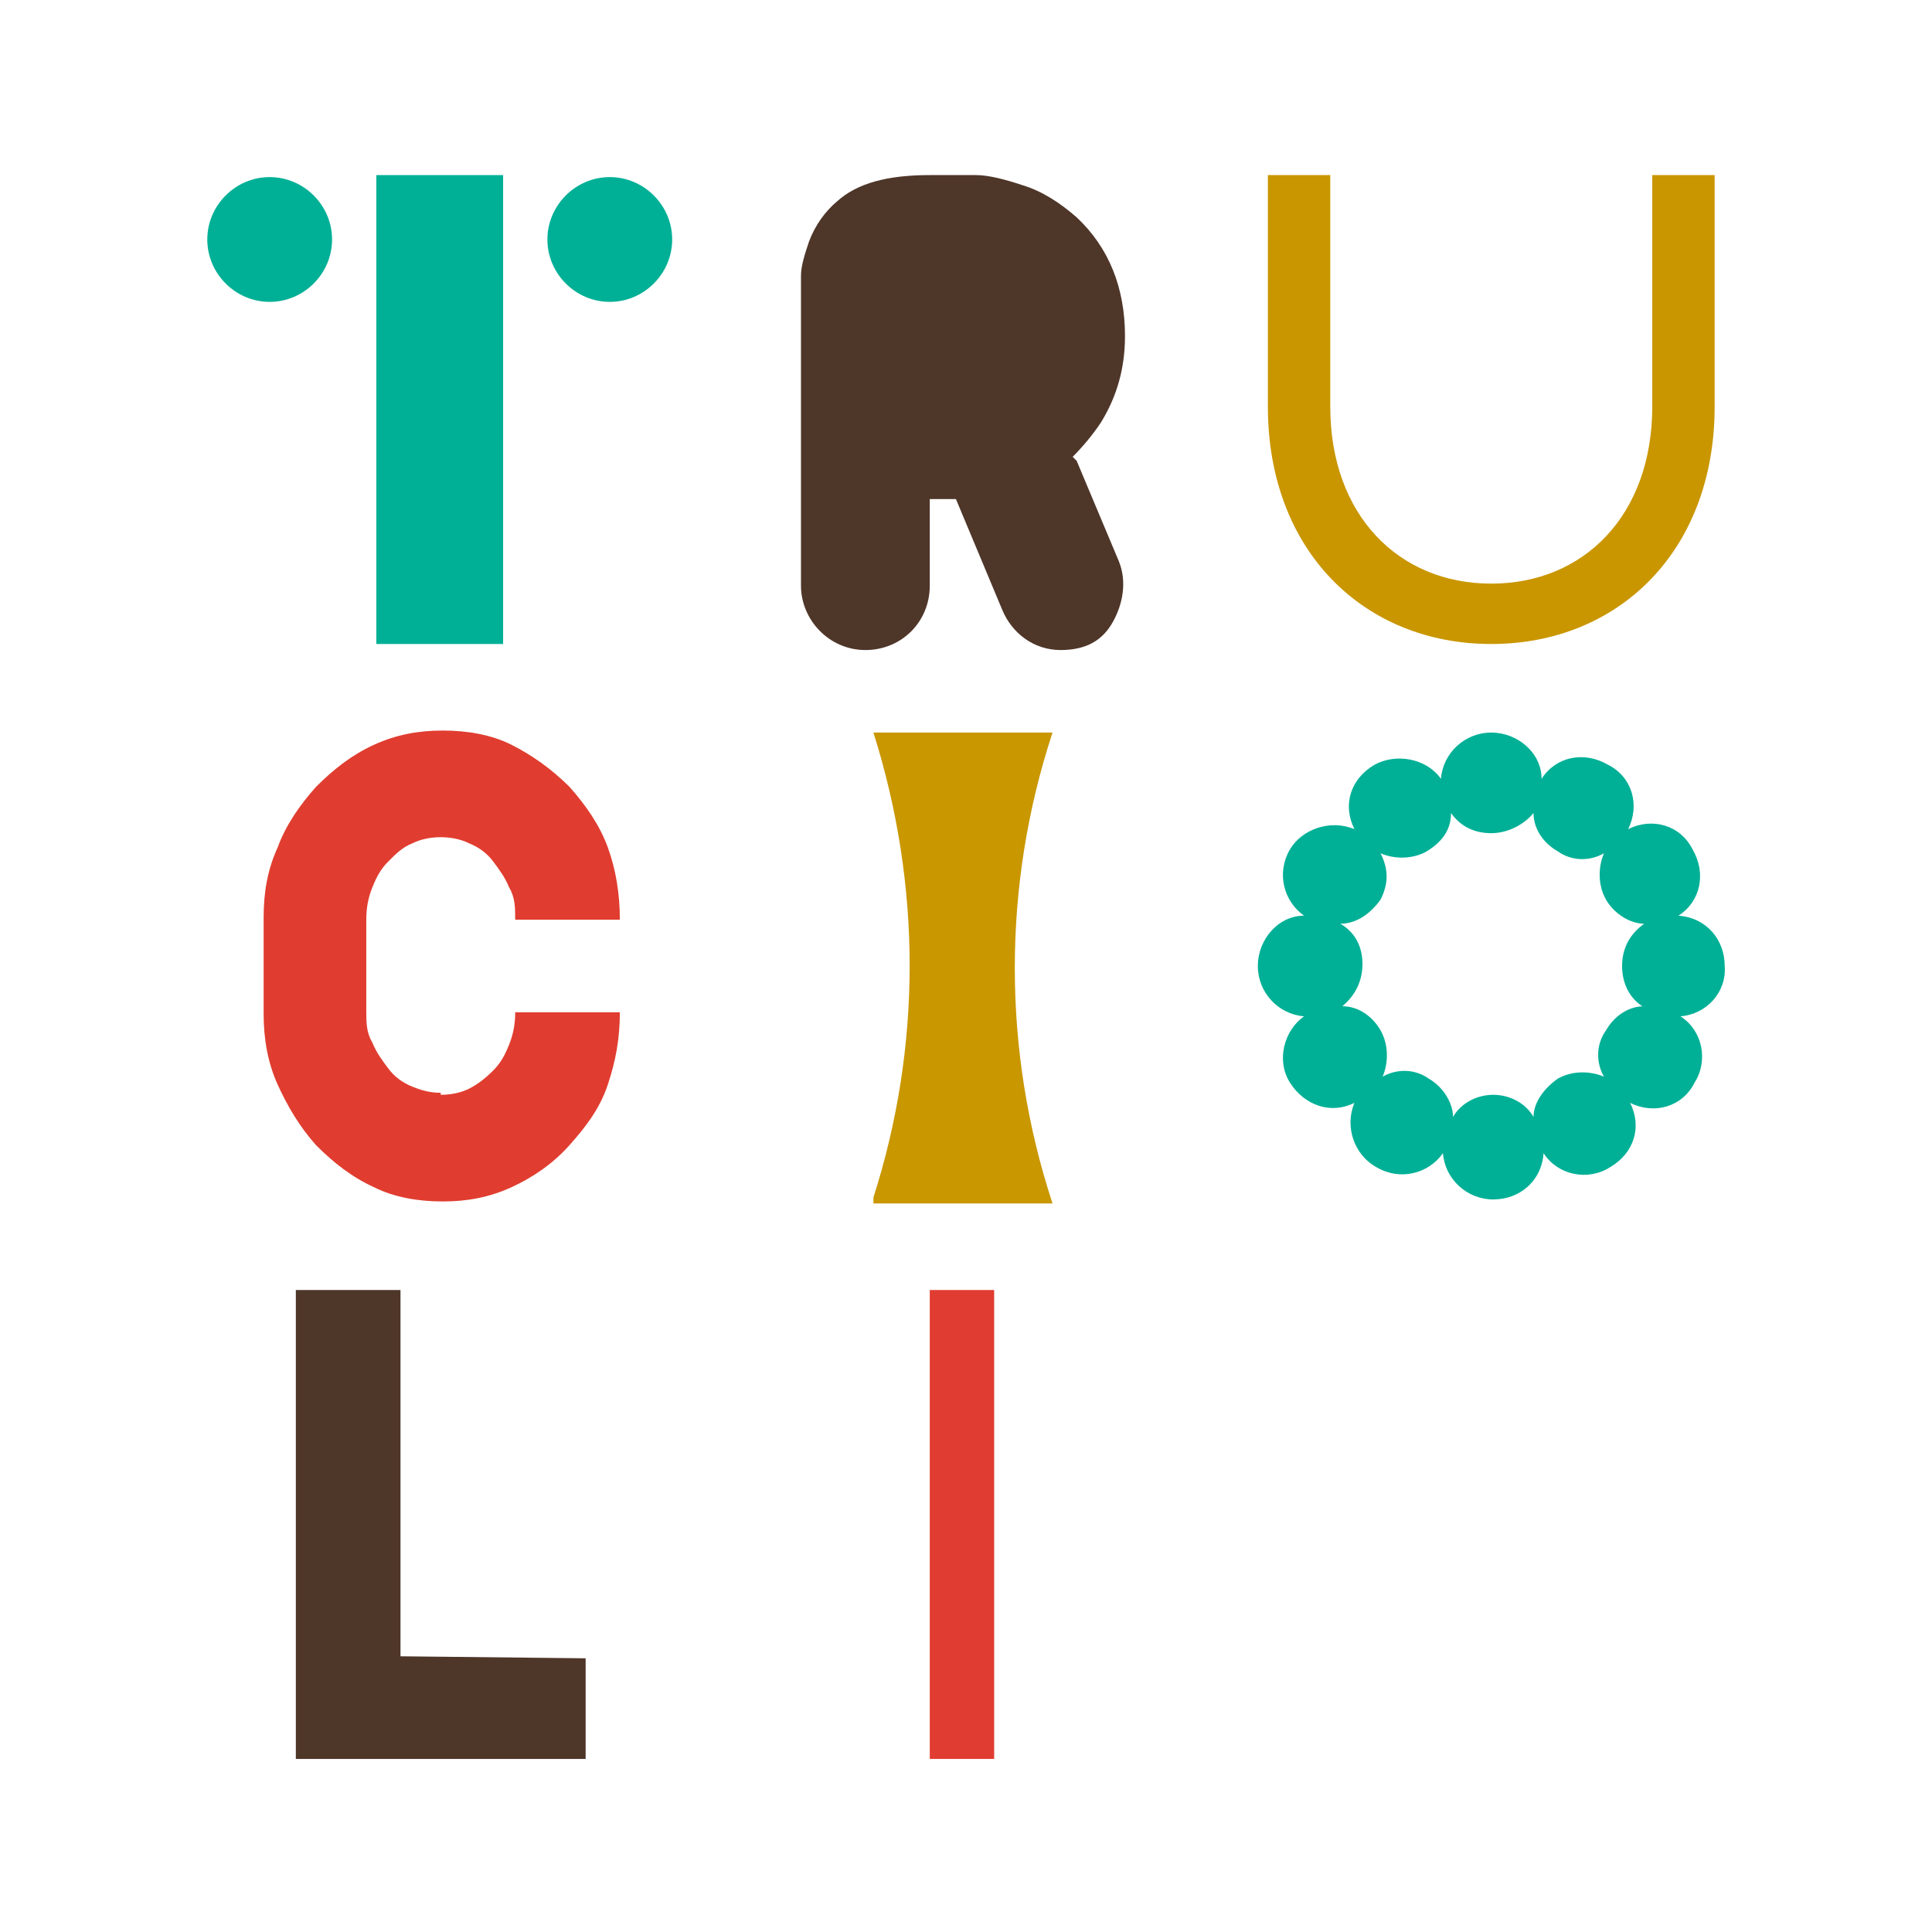
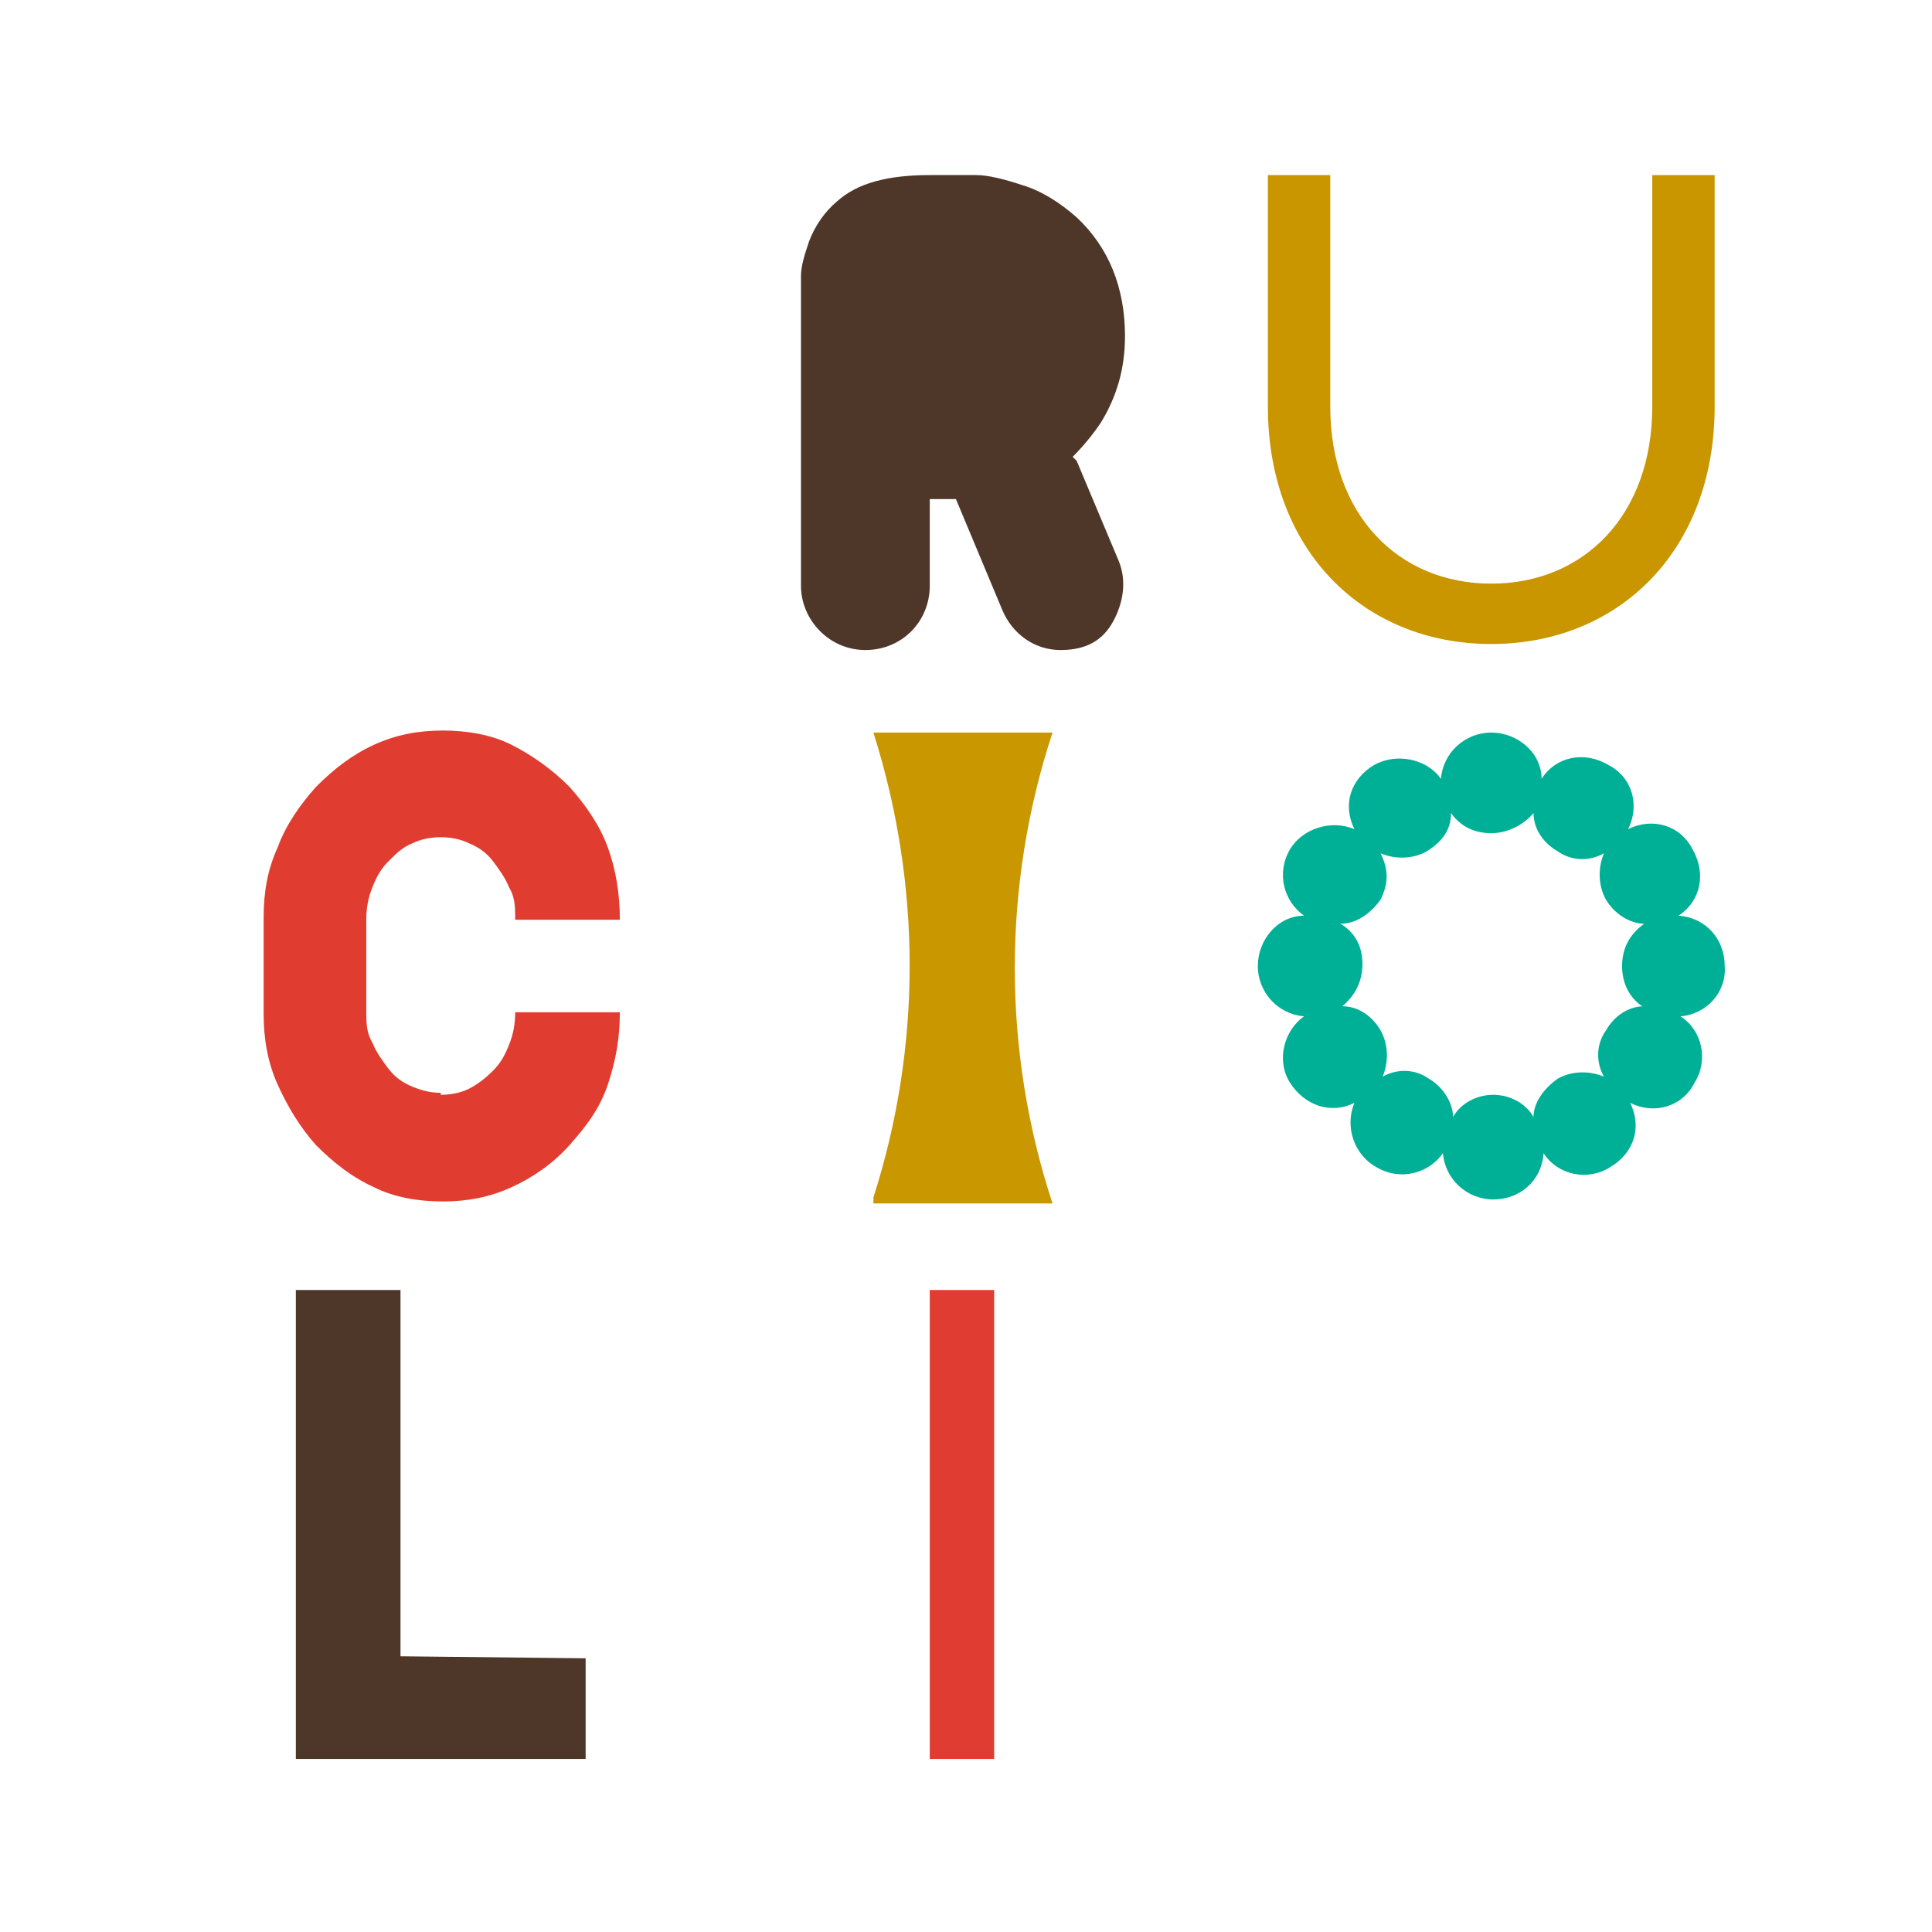
<svg xmlns="http://www.w3.org/2000/svg" id="Layer_1" data-name="Layer 1" version="1.1" viewBox="0 0 96 96">
  <defs>
    <style>
      .cls-1 {
        fill: #c99700;
      }

      .cls-1, .cls-2, .cls-3, .cls-4, .cls-5, .cls-6, .cls-7 {
        stroke-width: 0px;
      }

      .cls-2 {
        fill: #e03d30;
      }

      .cls-3 {
        fill: #c99600;
      }

      .cls-4 {
        fill: #4e3629;
      }

      .cls-5 {
        fill: #fff;
      }

      .cls-6 {
        fill: #00b096;
      }

      .cls-7 {
        fill: #e03c31;
      }
    </style>
  </defs>
  <rect class="cls-5" width="96" height="96" />
  <g>
    <rect class="cls-7" x="46.2" y="64.1" width="3.2" height="23.3" />
    <path class="cls-3" d="M82.1,8.7h3.1v11.5c0,7.2-4.8,11.8-11.1,11.8s-11.1-4.6-11.1-11.8v-11.5h3.1v11.5c0,5.4,3.4,8.8,8,8.8s8-3.4,8-8.8v-11.5h0Z" />
    <path class="cls-6" d="M81.7,50c-.8,0-1.5.5-1.9,1.2-.5.7-.5,1.6-.1,2.3-.7-.3-1.6-.3-2.3.1-.7.5-1.2,1.2-1.2,1.9h0c-.4-.7-1.2-1.1-2-1.1s-1.6.4-2,1.1c0-.7-.5-1.5-1.2-1.9-.7-.5-1.6-.5-2.3-.1.3-.7.3-1.6-.1-2.3-.4-.7-1.1-1.2-1.9-1.2.6-.5,1-1.2,1-2.1s-.4-1.6-1.1-2c.8,0,1.5-.5,2-1.2.4-.8.4-1.5,0-2.3.7.3,1.6.3,2.3-.1.8-.5,1.2-1.1,1.2-1.9.5.7,1.2,1,2,1s1.6-.4,2.1-1c0,.8.5,1.5,1.2,1.9.7.5,1.6.5,2.3.1-.3.7-.3,1.6.1,2.3.4.7,1.2,1.2,1.9,1.2-.7.5-1.1,1.2-1.1,2.1s.4,1.6,1,2M85.7,48c0-1.3-.9-2.4-2.3-2.5,1.1-.7,1.4-2.1.7-3.3-.6-1.2-2-1.6-3.2-1,.6-1.2.2-2.6-1-3.2-1.2-.7-2.6-.4-3.3.7,0-1.3-1.2-2.3-2.5-2.3s-2.4,1-2.5,2.3c-.7-1-2.2-1.3-3.3-.7-1.2.7-1.6,2-1,3.2-1.2-.5-2.6,0-3.2,1-.7,1.2-.3,2.6.7,3.3-1.3,0-2.3,1.2-2.3,2.5,0,1.3,1,2.4,2.3,2.5-1,.7-1.4,2.2-.7,3.3.7,1.1,2,1.6,3.2,1-.5,1.2,0,2.6,1.1,3.2,1.2.7,2.6.3,3.3-.7.1,1.3,1.2,2.3,2.5,2.3s2.4-.9,2.5-2.3c.7,1.1,2.2,1.4,3.3.7,1.2-.7,1.6-2,1-3.2,1.2.6,2.6.2,3.2-1,.7-1.1.4-2.6-.7-3.3,1.3-.1,2.3-1.2,2.2-2.5" />
    <polygon class="cls-4" points="14.7 64.1 14.7 87.4 29.1 87.4 29.1 82.4 19.9 82.3 19.9 64.1 14.7 64.1" />
    <path class="cls-2" d="M21.9,54.4c.5,0,1-.1,1.4-.3s.8-.5,1.2-.9.6-.8.8-1.3.3-1,.3-1.6h5.2c0,1.3-.2,2.4-.6,3.6s-1.1,2.1-1.9,3-1.8,1.6-2.9,2.1c-1.1.5-2.2.7-3.4.7h0c-1.2,0-2.4-.2-3.4-.7-1.1-.5-2-1.2-2.9-2.1-.8-.9-1.4-1.9-1.9-3s-.7-2.3-.7-3.5v-4.8c0-1.3.2-2.4.7-3.5.4-1.1,1.1-2.1,1.9-3,.9-.9,1.8-1.6,2.9-2.1,1.1-.5,2.2-.7,3.4-.7h0c1.2,0,2.4.2,3.4.7s2,1.2,2.9,2.1c.8.9,1.5,1.9,1.9,3,.4,1.1.6,2.3.6,3.6h-5.2c0-.6,0-1.1-.3-1.6-.2-.5-.5-.9-.8-1.3-.3-.4-.7-.7-1.2-.9-.4-.2-.9-.3-1.4-.3s-1,.1-1.4.3c-.5.2-.8.5-1.2.9s-.6.8-.8,1.3c-.2.5-.3,1-.3,1.6v4.5c0,.6,0,1.1.3,1.6.2.5.5.9.8,1.3.3.4.7.7,1.2.9.5.2.9.3,1.4.3" />
    <path class="cls-1" d="M52.2,36.4h-8.8c2.4,7.6,2.4,15.6,0,23.1v.3h8.9c-2.5-7.6-2.5-15.8,0-23.4" />
    <g>
-       <rect class="cls-6" x="18.7" y="8.7" width="6.3" height="23.3" />
-       <path class="cls-6" d="M13.4,15h0c-1.7,0-3.1-1.4-3.1-3.1s1.4-3.1,3.1-3.1,3.1,1.4,3.1,3.1-1.4,3.1-3.1,3.1" />
-       <path class="cls-6" d="M30.3,15h0c-1.7,0-3.1-1.4-3.1-3.1s1.4-3.1,3.1-3.1,3.1,1.4,3.1,3.1-1.4,3.1-3.1,3.1" />
-     </g>
+       </g>
    <path class="cls-4" d="M53.3,22.7c.5-.5,1-1.1,1.4-1.7.8-1.3,1.2-2.7,1.2-4.3,0-2.4-.8-4.4-2.4-5.9-.8-.7-1.7-1.3-2.7-1.6-.9-.3-1.7-.5-2.3-.5-.6,0-1.3,0-2.3,0-2.1,0-3.6.4-4.6,1.3-.6.5-1.1,1.2-1.4,2-.2.6-.4,1.2-.4,1.7,0,.4,0,.9,0,1.6v13.8c0,1.7,1.4,3.2,3.2,3.2s3.2-1.4,3.2-3.2v-4.3c.5,0,.9,0,1.3,0l2.3,5.5c.5,1.2,1.6,2,2.9,2s2.1-.5,2.6-1.4.7-2,.3-3c0,0-2.1-5-2.1-5Z" />
  </g>
</svg>